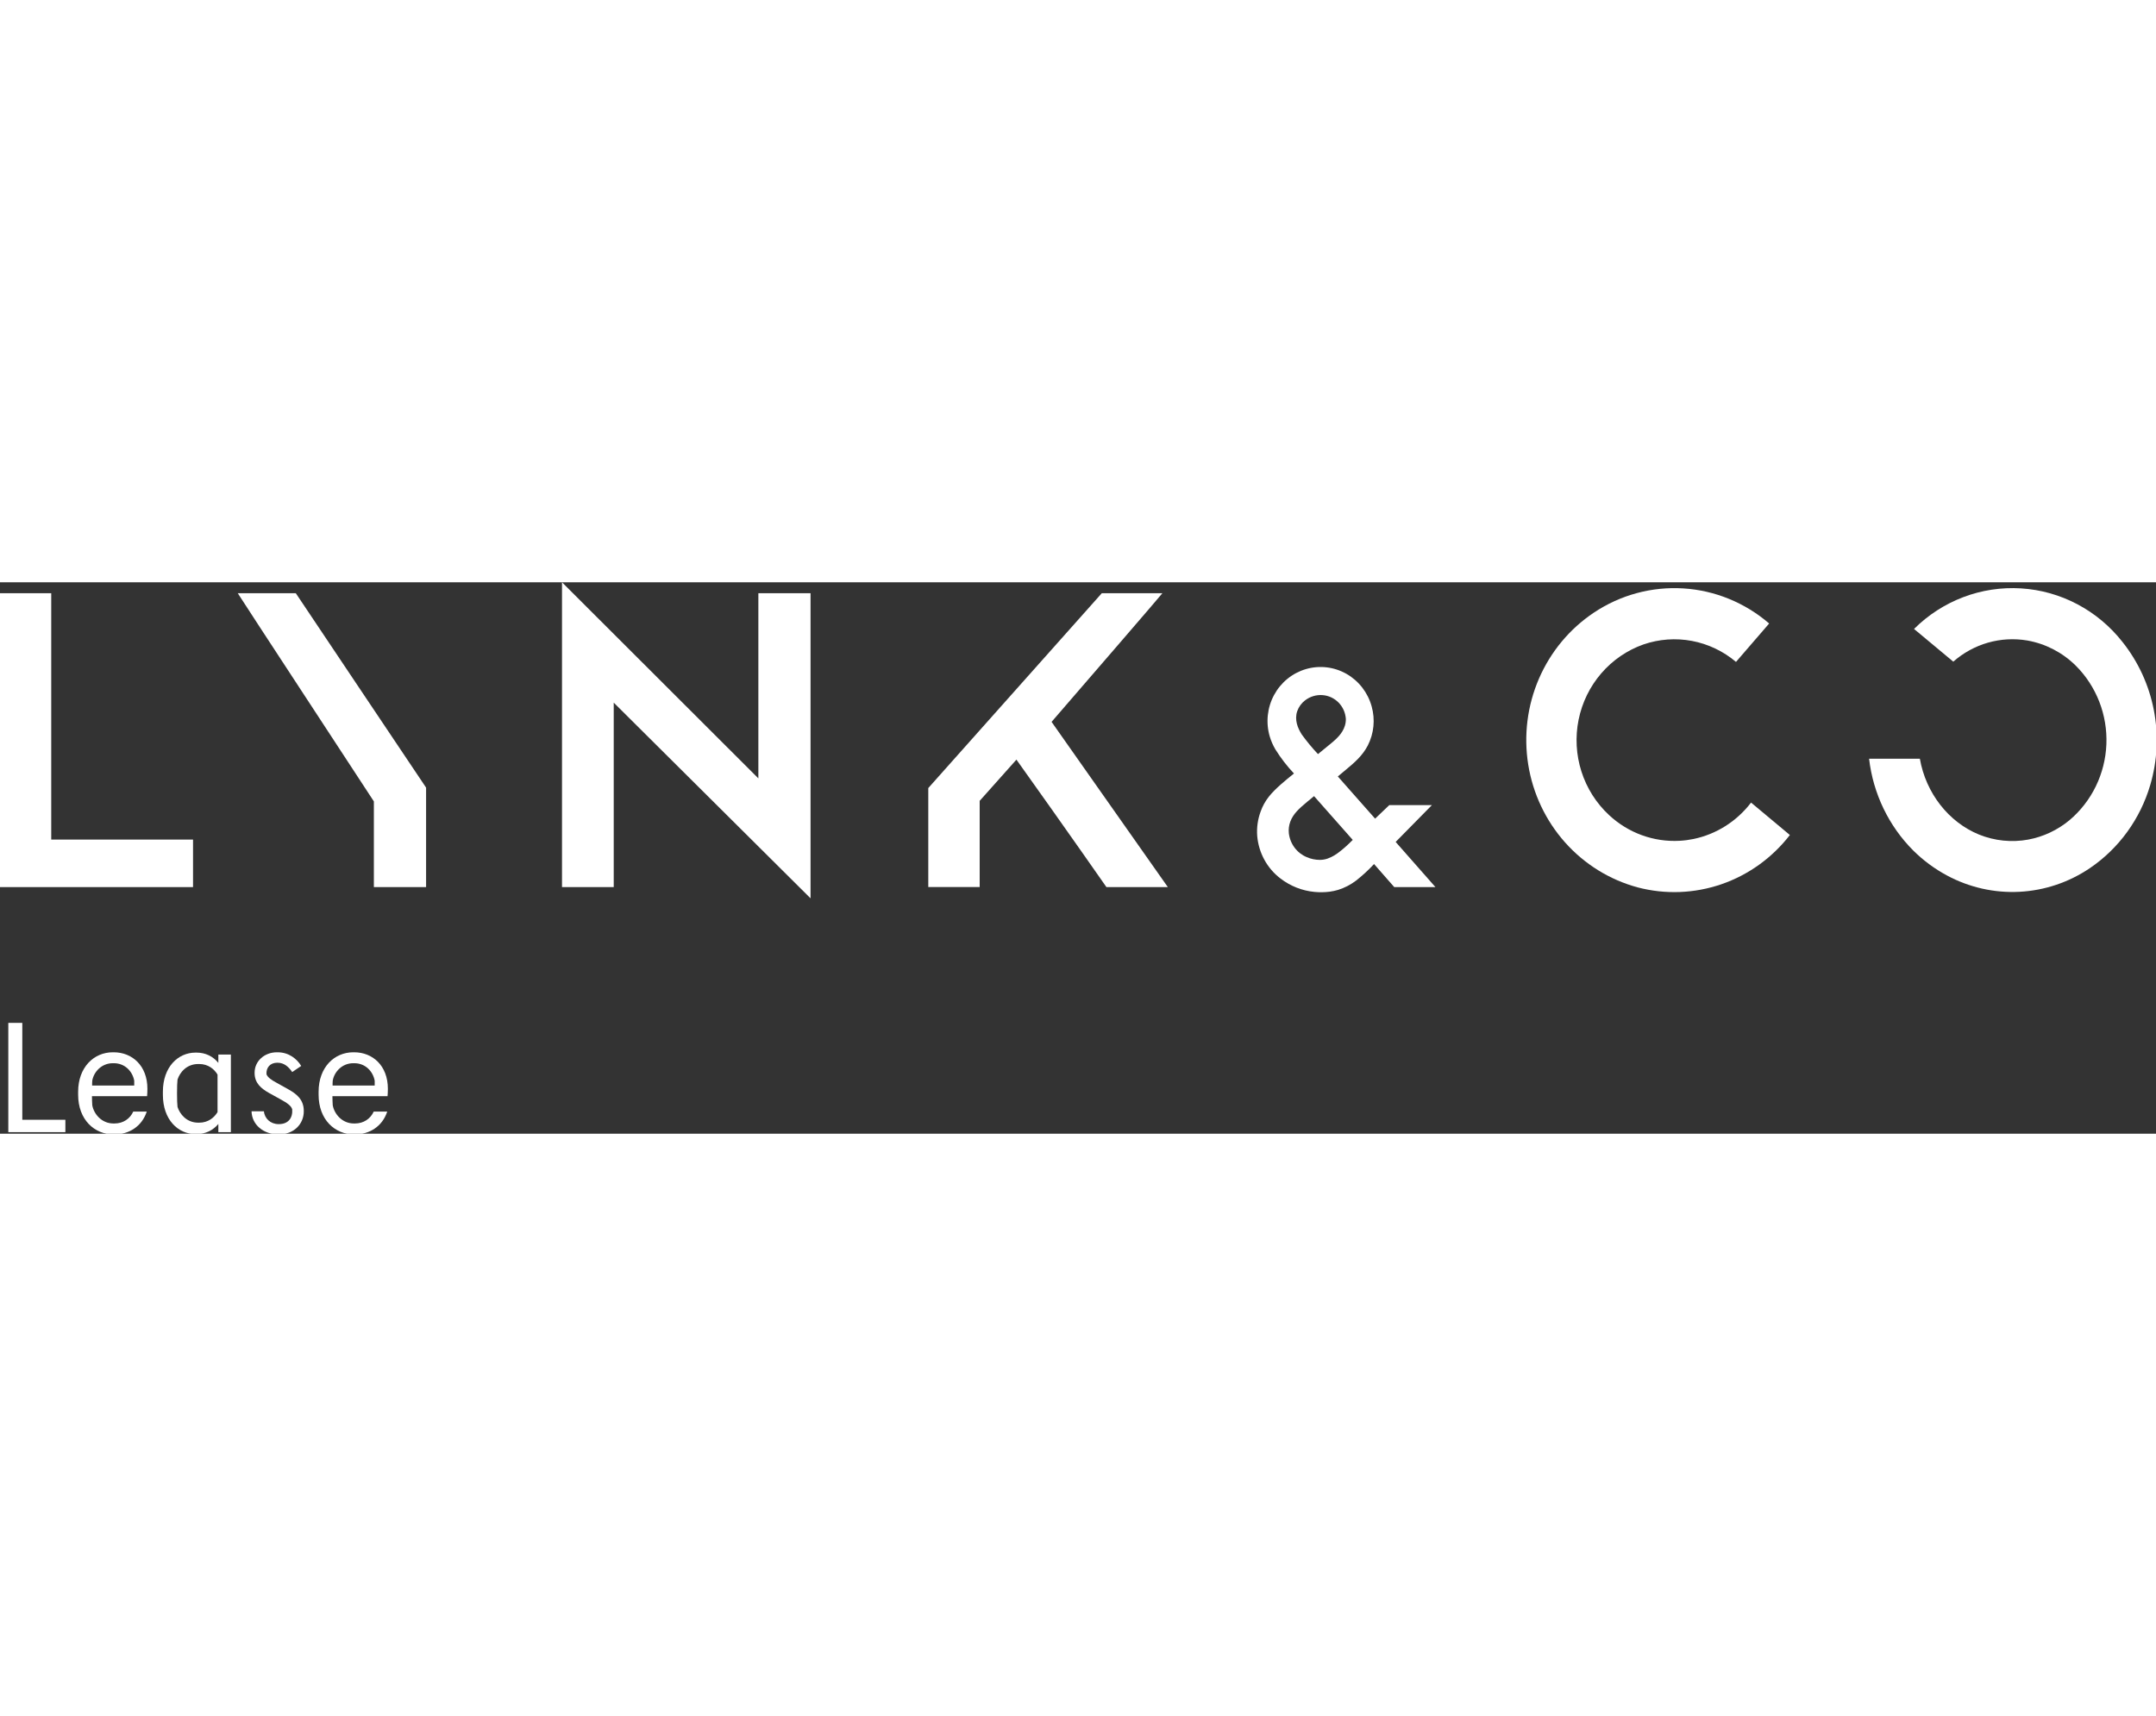
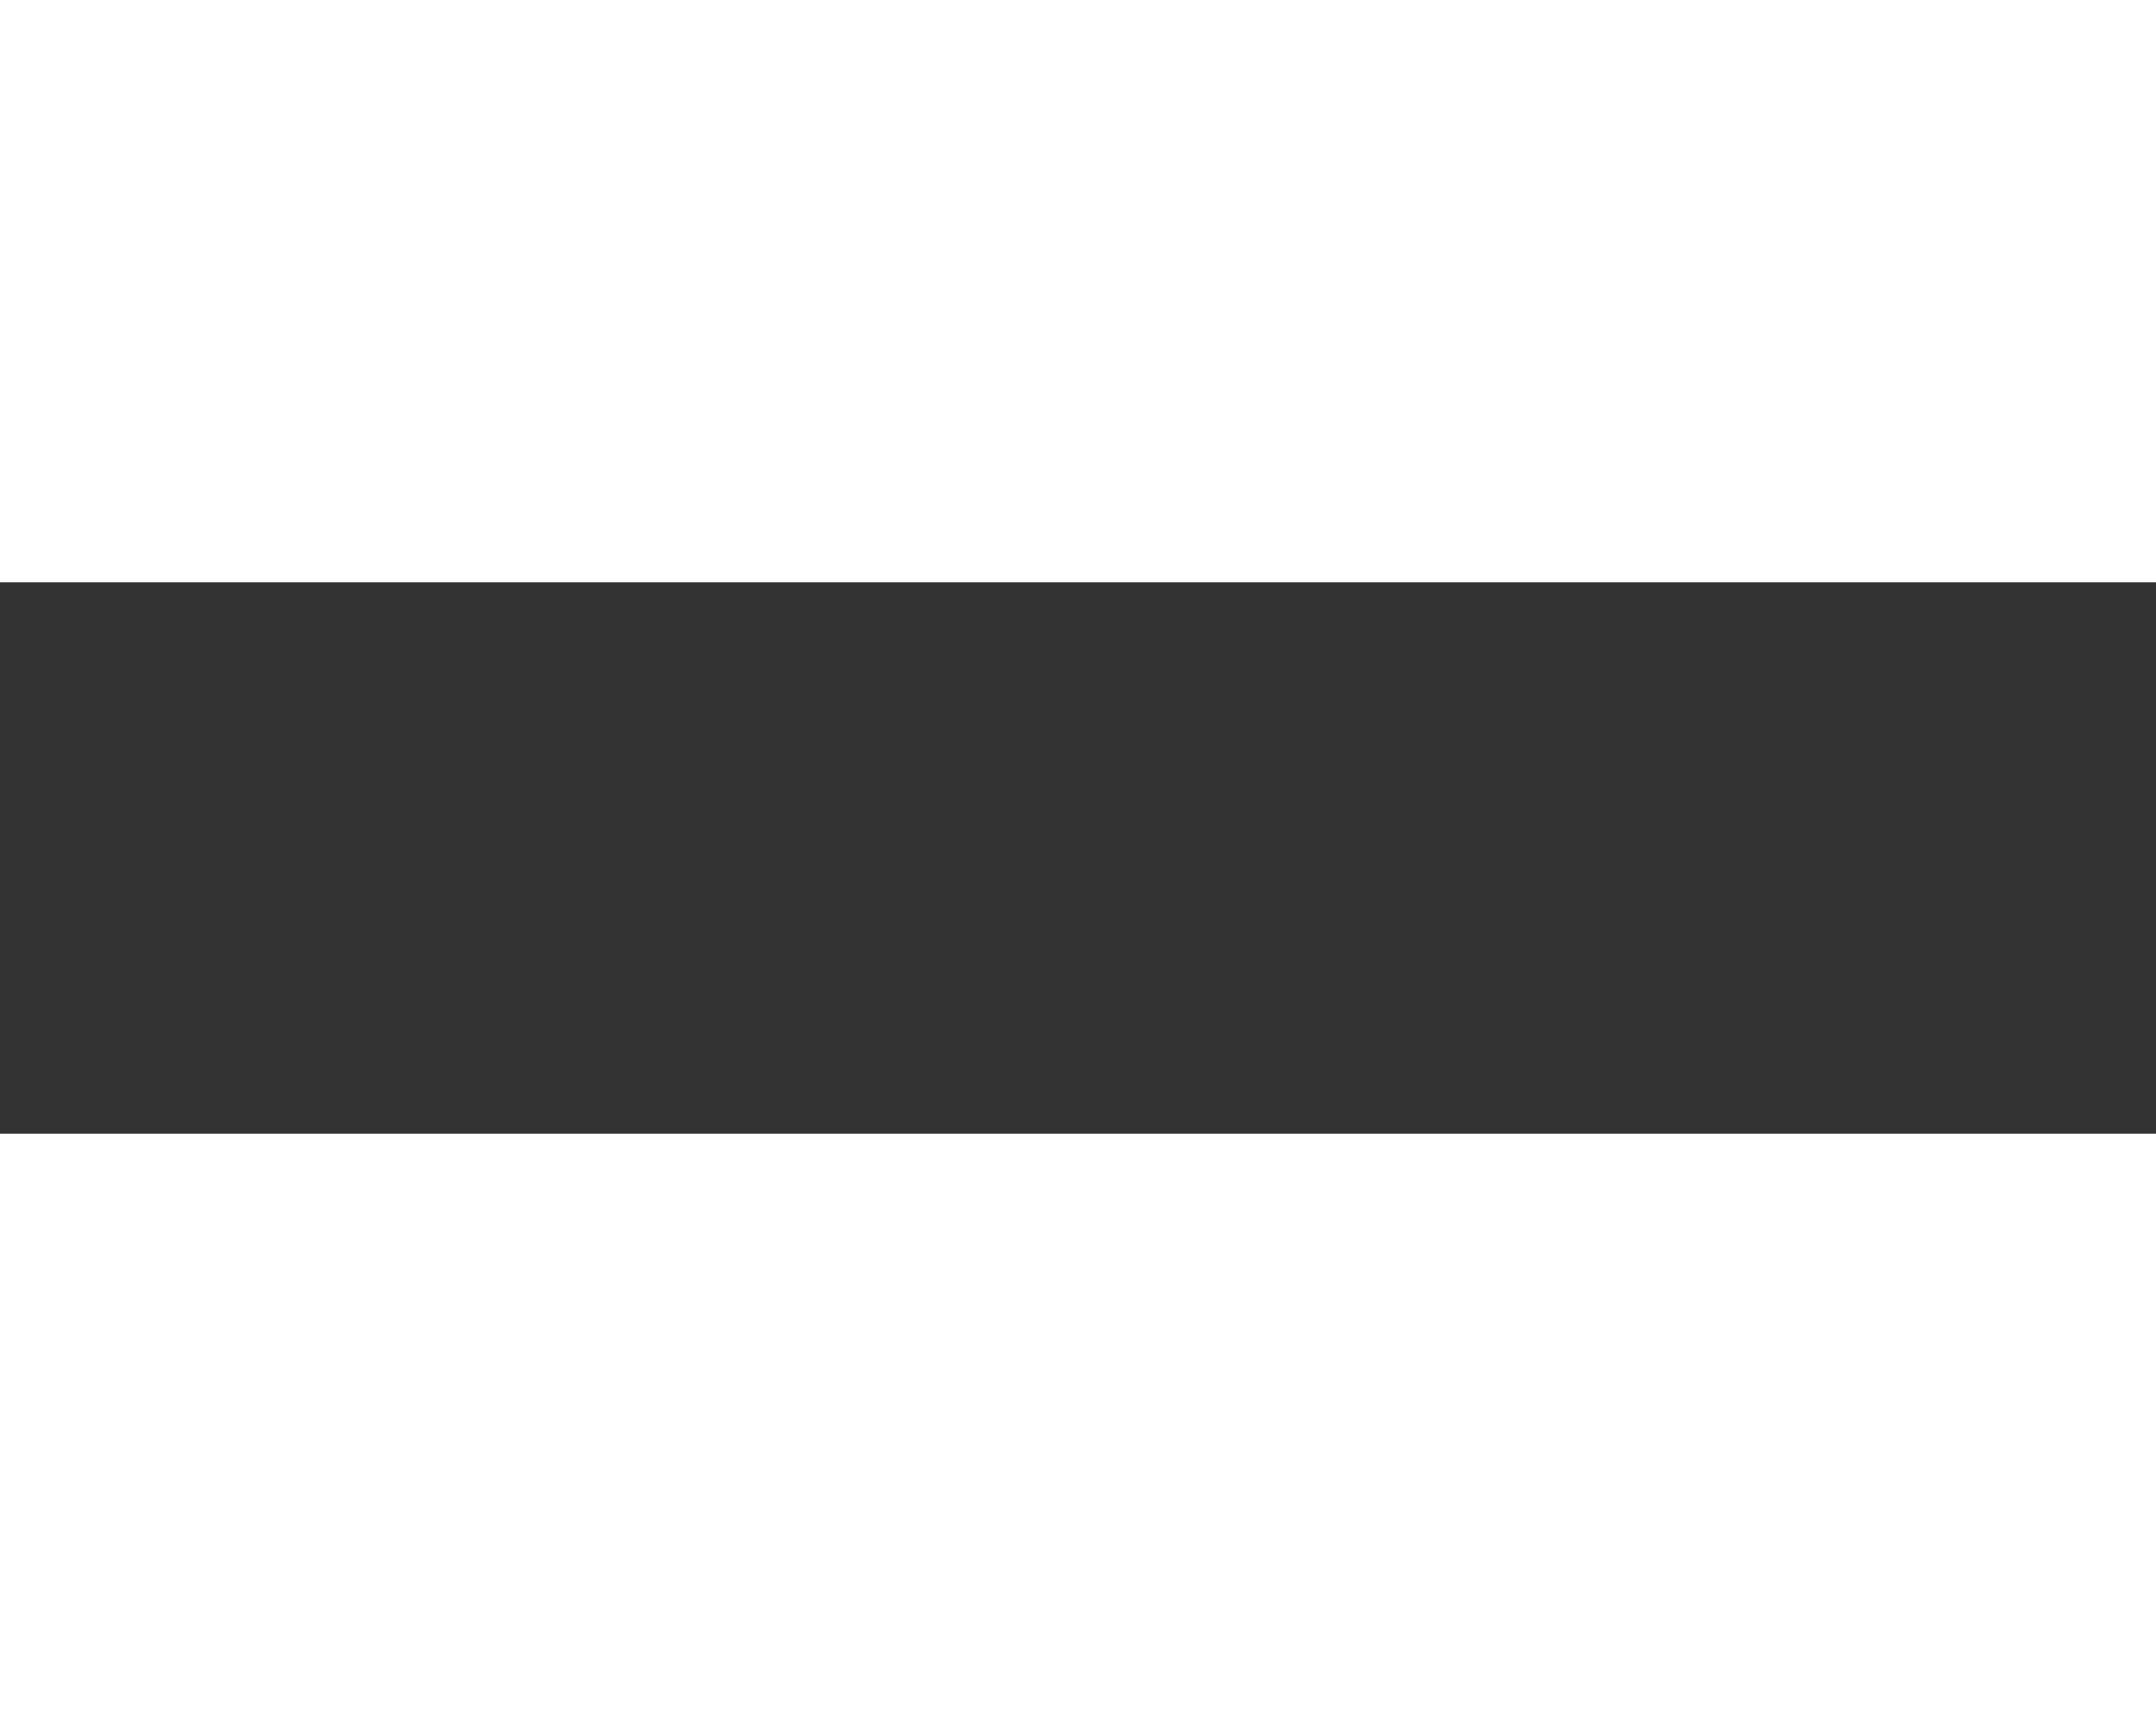
<svg xmlns="http://www.w3.org/2000/svg" width="250" viewBox="0 0 778 199" fill="none">
  <rect x="0" y="0" width="778" height="199" fill="#333333" stroke="none" />
  <g clip-path="url(#clip0)">
    <path d="M397.588 3.94L334.974 74.26C334.974 86.09 334.974 98.11 334.974 109.97H353.52V78.87L366.782 64C367.361 64.72 389.375 95.8 399.258 110H421.419C407.437 90.12 393.452 70.243 379.464 50.37C391.389 36.59 418.668 5 419.454 3.94H397.588Z" fill="white" />
    <path d="M18.487 3.94H0V110H69.657V92.85H18.487V3.94Z" fill="white" />
    <path d="M85.797 3.94C86.533 5.25 134.913 79.02 134.913 79.08V110H153.754V74.1C153.754 74.1 106.809 4.1 106.74 3.94H85.797" fill="white" />
    <path d="M273.657 70.76L202.802 0V110H221.466V43.43L292.488 114.05V3.94H273.657V70.76Z" fill="white" />
-     <path d="M611.057 92.65C609.418 92.987 607.757 93.201 606.087 93.29C601.449 93.543 596.808 92.852 592.436 91.257C588.064 89.662 584.049 87.195 580.625 84C576.024 79.73 572.593 74.316 570.667 68.289C568.741 62.263 568.386 55.83 569.638 49.621C570.89 43.413 573.706 37.643 577.808 32.876C581.911 28.109 587.16 24.509 593.042 22.43C598.674 20.494 604.7 20.056 610.546 21.159C616.392 22.262 621.863 24.868 626.441 28.73L638.405 14.87C629.692 7.356 618.824 2.913 607.426 2.205C596.028 1.497 584.71 4.561 575.163 10.94C566.435 16.766 559.551 25.041 555.343 34.765C551.136 44.489 549.786 55.245 551.456 65.733C553.125 76.222 557.744 85.993 564.752 93.867C571.761 101.74 580.86 107.378 590.949 110.1C600.919 112.717 611.422 112.323 621.176 108.967C630.931 105.611 639.514 99.438 645.881 91.2L631.873 79.5C626.705 86.279 619.319 90.945 611.057 92.65" fill="white" />
-     <path d="M503.63 93.7L516.705 80.42H501.322L496.213 85.3C491.721 80.22 487.235 75.143 482.756 70.07L485.575 67.72C488.748 65.08 491.616 62.65 493.571 58.9C495.795 54.552 496.294 49.502 494.966 44.79C494.283 42.314 493.126 40 491.561 37.982C489.996 35.964 488.054 34.28 485.847 33.029C483.64 31.778 481.211 30.984 478.702 30.693C476.192 30.402 473.65 30.619 471.223 31.332C468.796 32.045 466.532 33.24 464.561 34.848C462.589 36.456 460.95 38.446 459.738 40.701C458.525 42.957 457.763 45.435 457.495 47.992C457.227 50.549 457.459 53.135 458.178 55.6C458.666 57.239 459.348 58.81 460.211 60.28C462.16 63.407 464.411 66.328 466.93 69C463.983 71.39 460.211 74.4 457.834 77.41C456.563 79.023 455.566 80.841 454.887 82.79C453.857 85.584 453.441 88.575 453.669 91.55C453.927 94.567 454.809 97.494 456.256 100.139C457.703 102.785 459.684 105.089 462.068 106.9C465.639 109.644 469.891 111.321 474.347 111.74C476.162 111.915 477.99 111.889 479.799 111.66C480.832 111.521 481.853 111.304 482.854 111.01C485.175 110.281 487.358 109.155 489.308 107.68C491.634 105.858 493.815 103.852 495.83 101.68C498.1 104.24 500.85 107.43 503.109 109.99H517.972C513.335 104.75 508.237 98.92 503.63 93.7ZM468.099 46.53C468.646 44.978 469.626 43.623 470.919 42.63C472.738 41.212 475.01 40.532 477.294 40.72C479.468 40.888 481.509 41.848 483.045 43.424C484.58 44.999 485.506 47.086 485.653 49.3C485.732 52.83 483.414 55.3 482.147 56.53C481.42 57.23 480.663 57.85 479.946 58.44L475.594 62C473.503 59.776 471.554 57.418 469.759 54.94C468.247 52.57 467.068 49.62 468.099 46.53ZM486.989 94.1C485.569 95.49 484.053 96.773 482.451 97.94C481.788 98.407 481.088 98.819 480.359 99.17C479.939 99.379 479.505 99.559 479.062 99.71C478.176 100.018 477.247 100.177 476.312 100.18C474.666 100.185 473.038 99.845 471.528 99.18C469.795 98.46 468.283 97.281 467.15 95.765C466.017 94.249 465.303 92.452 465.084 90.56C464.936 89.148 465.115 87.72 465.604 86.39C465.873 85.657 466.226 84.959 466.655 84.31C468.178 81.98 470.683 80.08 474.18 77.17C478.836 82.443 483.489 87.71 488.139 92.97L486.989 94.1Z" fill="white" />
-     <path d="M692.787 63.67H674.467C675.92 76.242 681.544 87.933 690.41 96.81C694.022 100.388 698.121 103.419 702.581 105.81C710.622 110.133 719.661 112.167 728.744 111.695C737.826 111.223 746.615 108.264 754.182 103.13C764.642 96.013 772.334 85.403 775.931 73.13C778.517 64.348 778.956 55.056 777.208 46.063C775.459 37.069 771.578 28.647 765.902 21.53C761.468 15.884 755.922 11.247 749.621 7.917C743.319 4.587 736.402 2.638 729.315 2.196C722.229 1.755 715.13 2.829 708.476 5.352C701.822 7.874 695.762 11.787 690.685 16.84L704.85 28.64C708.473 25.45 712.741 23.111 717.353 21.79C721.964 20.47 726.805 20.2 731.53 21C738.125 22.157 744.223 25.315 749.025 30.06C752.722 33.742 755.618 38.174 757.525 43.068C759.432 47.962 760.308 53.209 760.095 58.469C759.883 63.73 758.588 68.886 756.294 73.605C753.999 78.323 750.756 82.499 746.776 85.86C742.465 89.437 737.335 91.845 731.864 92.86C725.92 93.944 719.797 93.321 714.182 91.06C703.131 86.56 694.958 76.06 692.787 63.67Z" fill="white" />
+     <path d="M692.787 63.67H674.467C675.92 76.242 681.544 87.933 690.41 96.81C710.622 110.133 719.661 112.167 728.744 111.695C737.826 111.223 746.615 108.264 754.182 103.13C764.642 96.013 772.334 85.403 775.931 73.13C778.517 64.348 778.956 55.056 777.208 46.063C775.459 37.069 771.578 28.647 765.902 21.53C761.468 15.884 755.922 11.247 749.621 7.917C743.319 4.587 736.402 2.638 729.315 2.196C722.229 1.755 715.13 2.829 708.476 5.352C701.822 7.874 695.762 11.787 690.685 16.84L704.85 28.64C708.473 25.45 712.741 23.111 717.353 21.79C721.964 20.47 726.805 20.2 731.53 21C738.125 22.157 744.223 25.315 749.025 30.06C752.722 33.742 755.618 38.174 757.525 43.068C759.432 47.962 760.308 53.209 760.095 58.469C759.883 63.73 758.588 68.886 756.294 73.605C753.999 78.323 750.756 82.499 746.776 85.86C742.465 89.437 737.335 91.845 731.864 92.86C725.92 93.944 719.797 93.321 714.182 91.06C703.131 86.56 694.958 76.06 692.787 63.67Z" fill="white" />
    <path d="M8.046 193.974V159H3V198.44H23.59V193.974H8.046Z" fill="white" />
-     <path d="M53.192 182.78C53.192 174.428 47.682 169.614 41.012 169.614H40.722C33.878 169.614 28.194 175.008 28.194 183.882V184.926C28.194 193.974 34.11 199.252 40.954 199.252H41.302C46.464 199.252 51.162 196.468 52.96 191.016H48.088C46.928 193.568 44.492 195.308 41.302 195.308H40.954C36.662 195.308 33.878 191.886 33.298 188.754C33.24 187.768 33.182 186.608 33.182 185.448H53.076C53.134 184.868 53.192 183.708 53.192 182.78ZM48.436 181.62H33.24C33.24 180.982 33.24 180.402 33.298 179.822C33.82 176.806 36.546 173.558 40.722 173.558H41.07C45.188 173.558 47.856 176.632 48.436 179.88V181.62Z" fill="white" />
    <path d="M78.79 170.426V173.442C76.934 171.122 74.15 169.73 70.96 169.73H70.554C64.174 169.73 58.78 175.008 58.78 183.824V184.984C58.78 193.858 64.174 199.136 70.554 199.136H70.96C74.15 199.136 76.934 197.744 78.79 195.482V198.44H83.314V170.426H78.79ZM71.888 195.018H71.54C67.306 195.018 64.87 191.886 64.058 189.334C63.942 188.464 63.884 186.608 63.884 184.404C63.884 182.2 63.942 180.344 64.058 179.474C64.87 176.922 67.306 173.848 71.54 173.848H71.888C75.136 173.848 77.34 175.704 78.5 177.676V191.19C77.34 193.162 75.136 195.018 71.888 195.018Z" fill="white" />
    <path d="M100.515 199.252H100.631C105.967 199.252 109.621 195.598 109.621 190.9V190.784C109.621 186.666 107.011 184.636 103.995 182.954L100.051 180.75C97.731 179.532 96.571 178.604 96.165 177.56C95.991 175.124 97.499 173.384 100.051 173.384H100.167C102.545 173.384 104.169 174.892 105.445 176.748L108.693 174.544C107.185 172.05 104.285 169.614 100.167 169.614H99.935C95.411 169.614 91.873 172.804 91.873 176.98V177.096C91.873 180.808 94.367 182.722 96.861 184.172L101.153 186.55C103.821 188 105.097 188.986 105.445 190.204C105.677 193.278 104.053 195.54 100.631 195.54H100.515C97.673 195.54 95.469 193.568 95.237 190.9H90.771C90.887 195.714 95.005 199.252 100.515 199.252Z" fill="white" />
    <path d="M139.965 182.78C139.965 174.428 134.455 169.614 127.785 169.614H127.495C120.651 169.614 114.967 175.008 114.967 183.882V184.926C114.967 193.974 120.883 199.252 127.727 199.252H128.075C133.237 199.252 137.935 196.468 139.733 191.016H134.861C133.701 193.568 131.265 195.308 128.075 195.308H127.727C123.435 195.308 120.651 191.886 120.071 188.754C120.013 187.768 119.955 186.608 119.955 185.448H139.849C139.907 184.868 139.965 183.708 139.965 182.78ZM135.209 181.62H120.013C120.013 180.982 120.013 180.402 120.071 179.822C120.593 176.806 123.319 173.558 127.495 173.558H127.843C131.961 173.558 134.629 176.632 135.209 179.88V181.62Z" fill="white" />
  </g>
  <defs>
    <clipPath id="clip0">
-       <rect width="778" height="199" fill="white" />
-     </clipPath>
+       </clipPath>
  </defs>
</svg>